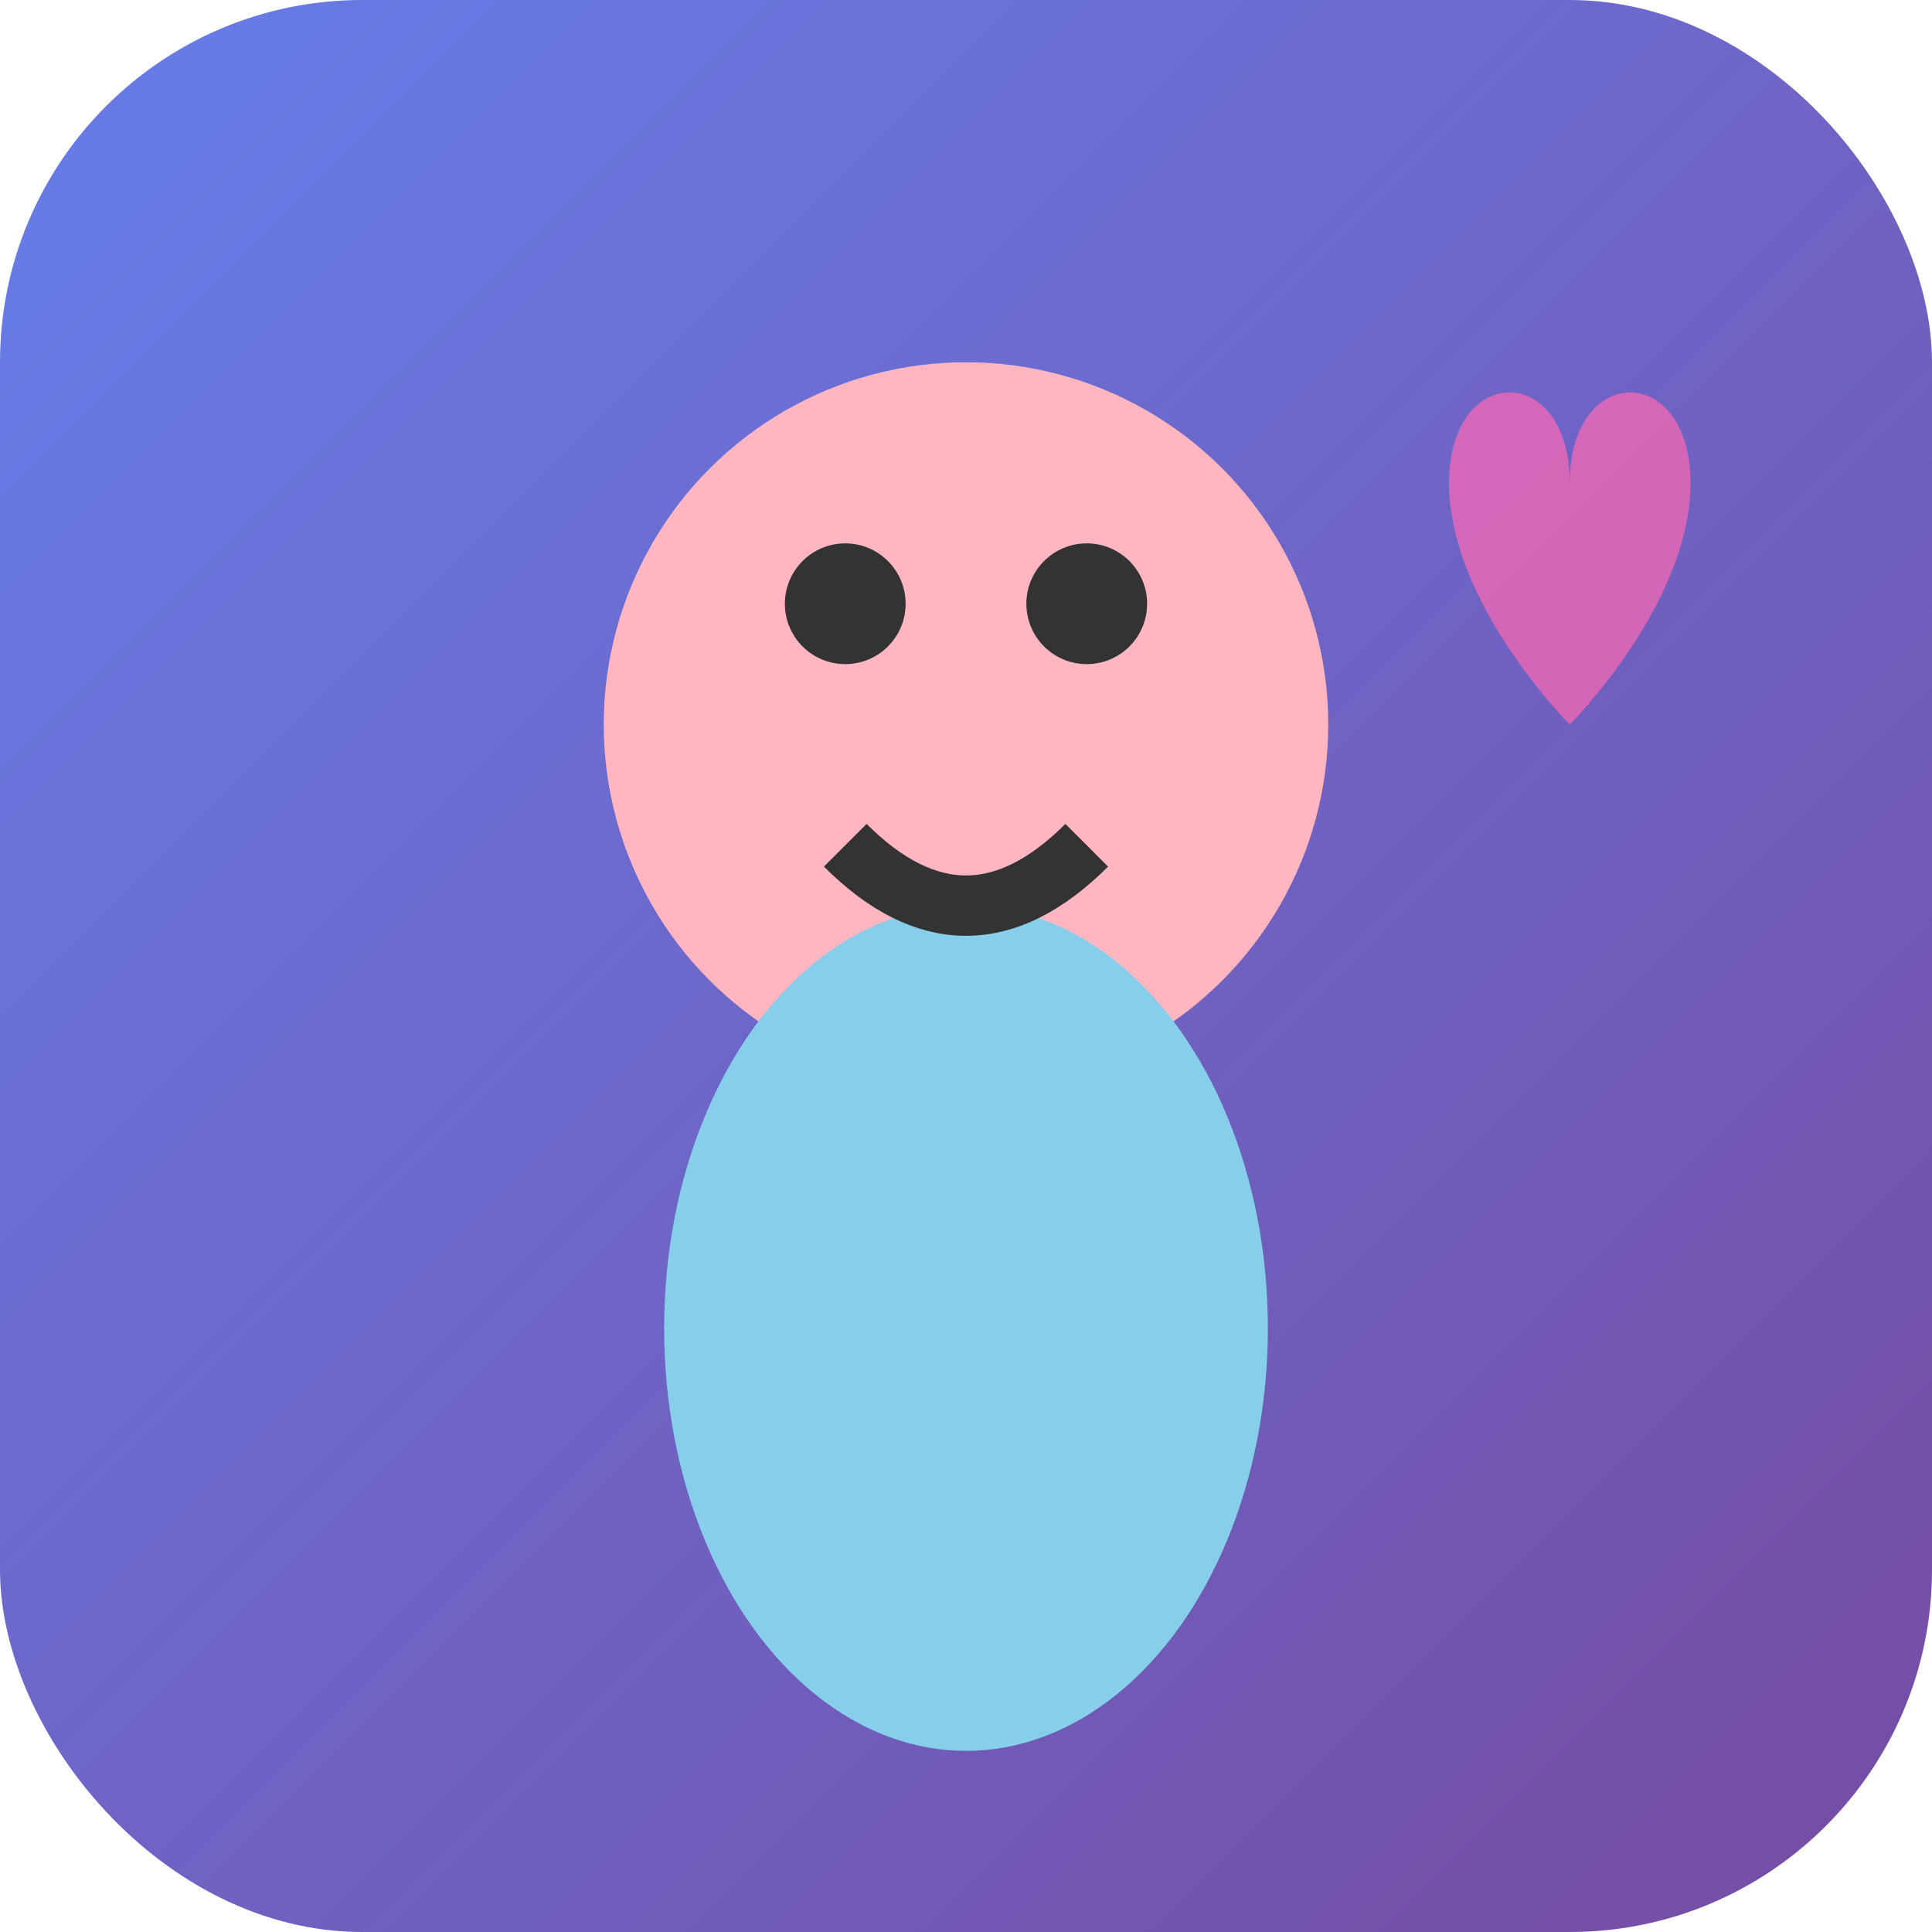
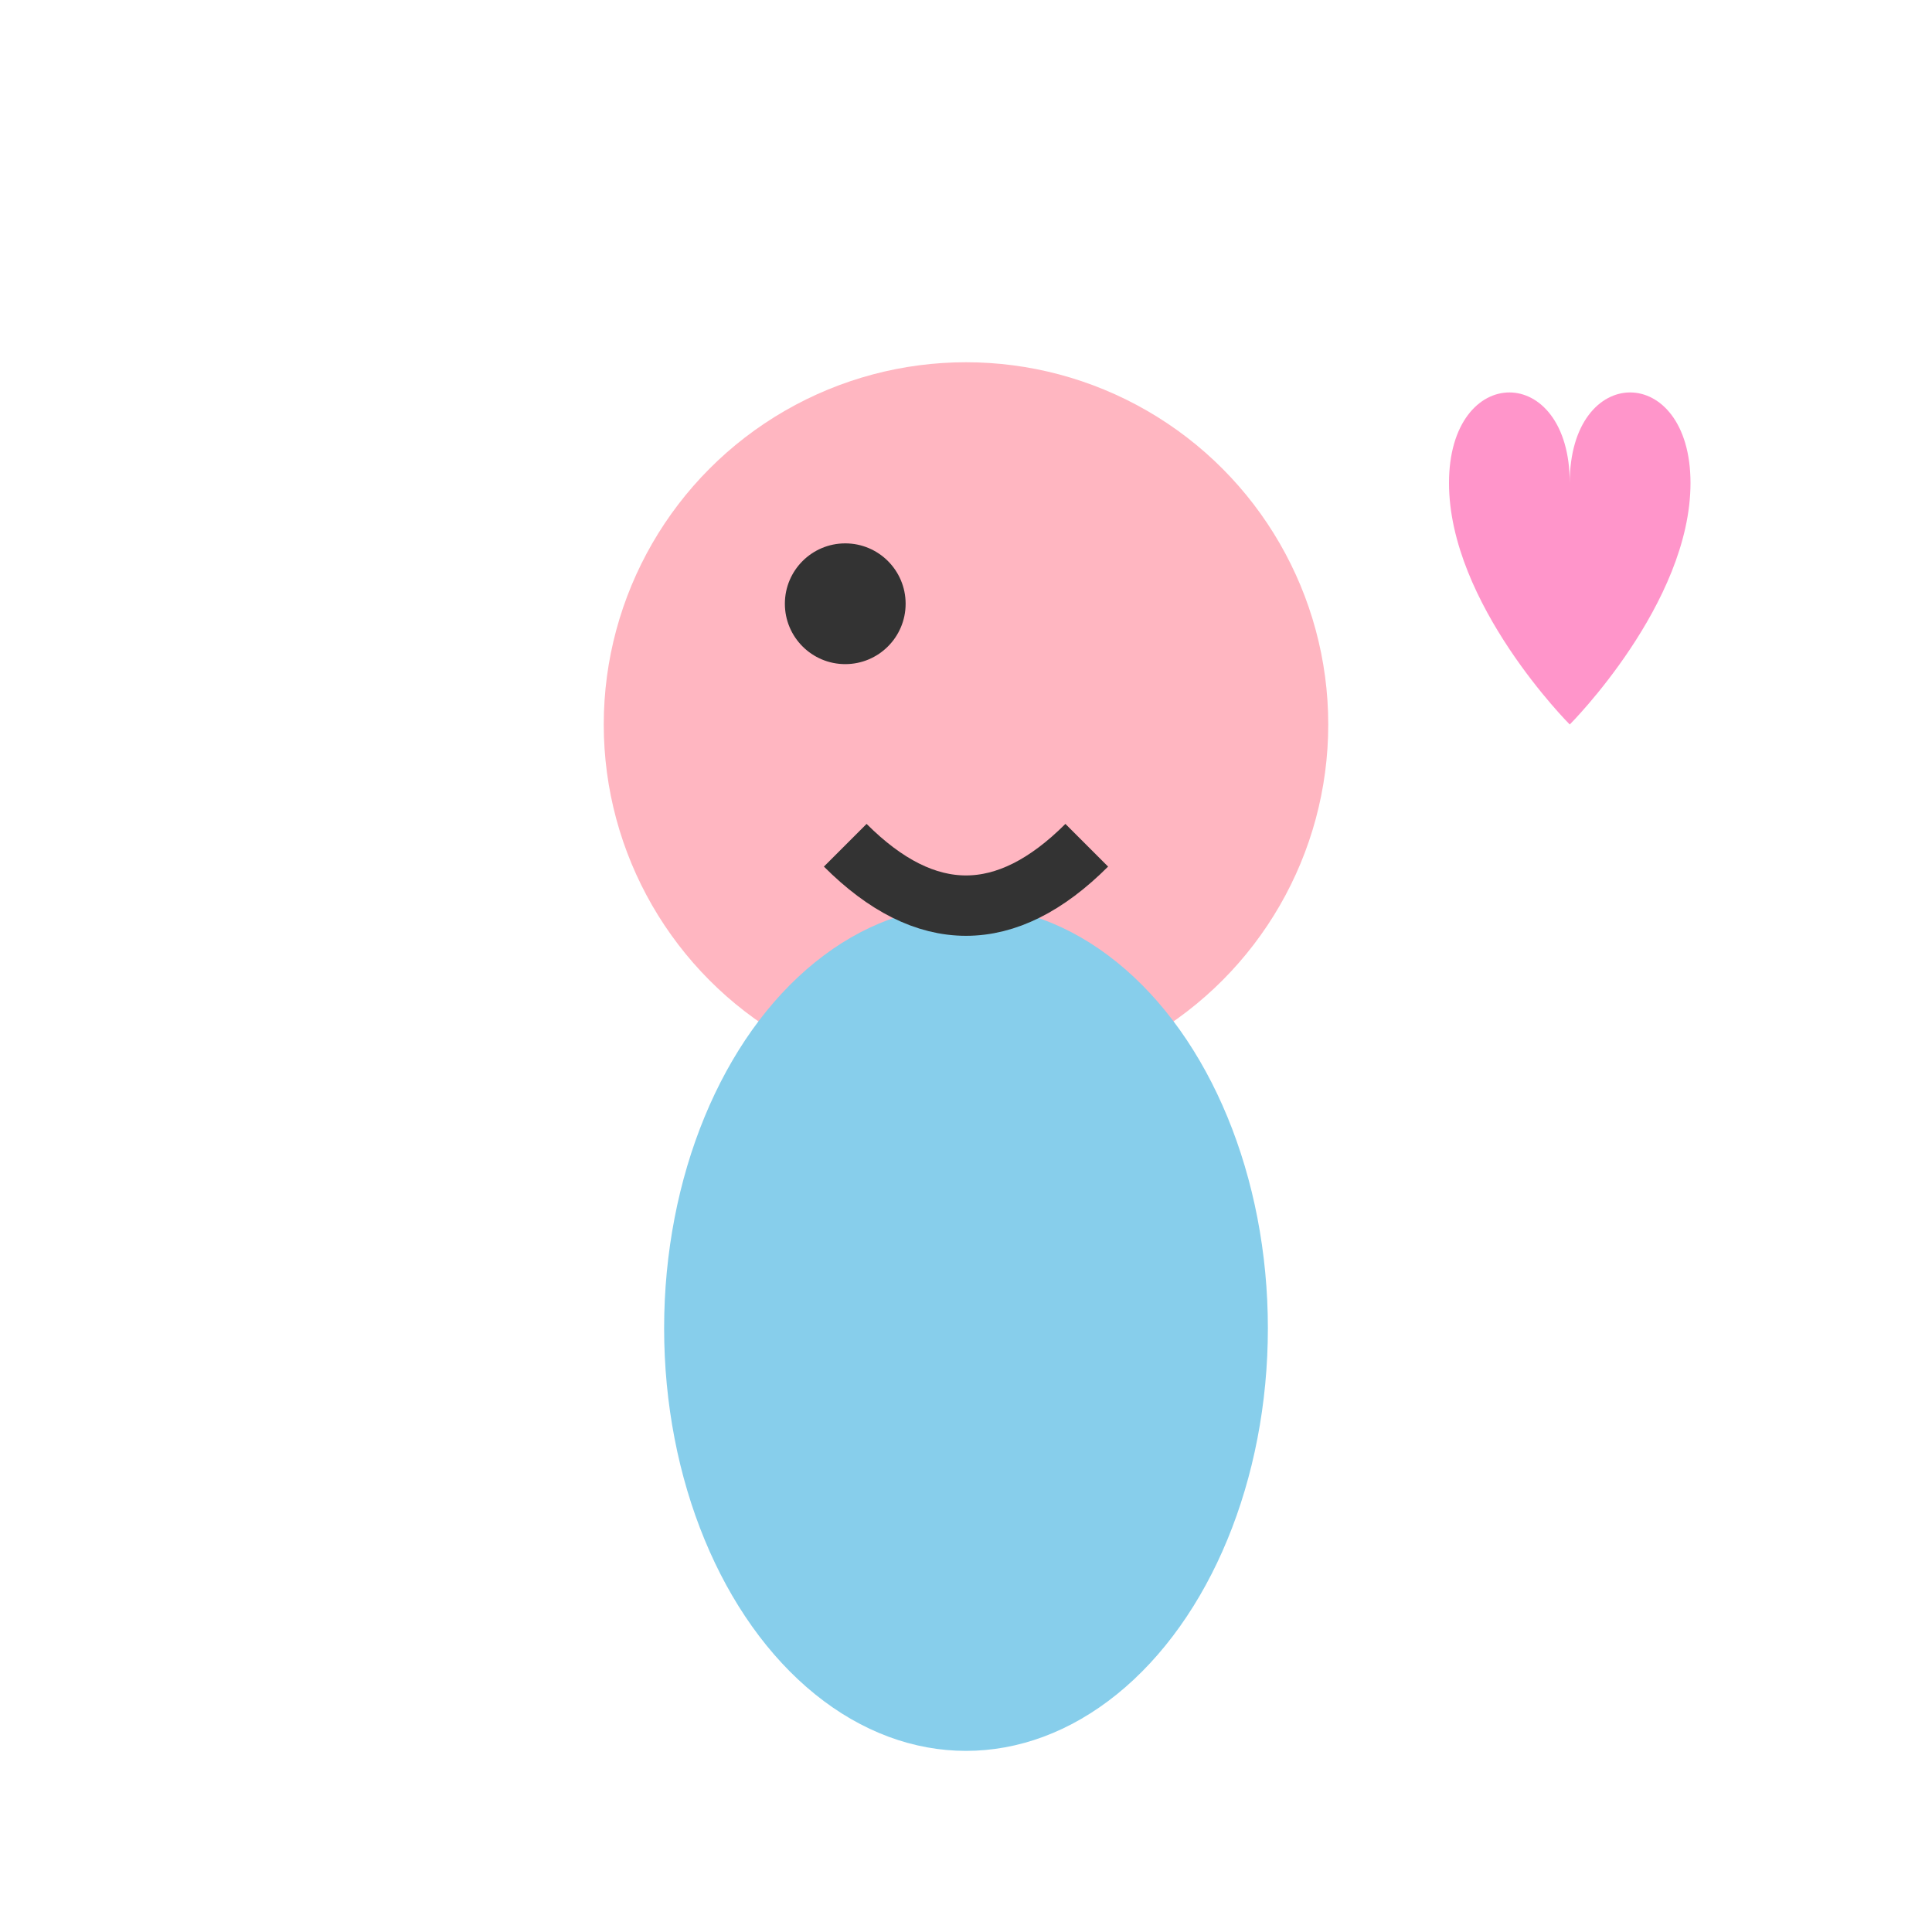
<svg xmlns="http://www.w3.org/2000/svg" width="32" height="32" viewBox="0 0 32 32">
  <defs>
    <linearGradient id="faviconGradient" x1="0%" y1="0%" x2="100%" y2="100%">
      <stop offset="0%" style="stop-color:#667eea;stop-opacity:1" />
      <stop offset="100%" style="stop-color:#764ba2;stop-opacity:1" />
    </linearGradient>
  </defs>
-   <rect width="32" height="32" fill="url(#faviconGradient)" rx="6" />
  <circle cx="16" cy="12" r="6" fill="#FFB6C1" />
  <ellipse cx="16" cy="22" rx="5" ry="7" fill="#87CEEB" />
  <circle cx="14" cy="10" r="1" fill="#333" />
-   <circle cx="18" cy="10" r="1" fill="#333" />
  <path d="M 14 14 Q 16 16 18 14" stroke="#333" stroke-width="1" fill="none" />
-   <path d="M 24 8 C 24 6, 26 6, 26 8 C 26 6, 28 6, 28 8 C 28 10, 26 12, 26 12 C 26 12, 24 10, 24 8 Z" fill="#FF69B4" opacity="0.7" />
+   <path d="M 24 8 C 24 6, 26 6, 26 8 C 26 6, 28 6, 28 8 C 28 10, 26 12, 26 12 C 26 12, 24 10, 24 8 " fill="#FF69B4" opacity="0.7" />
</svg>